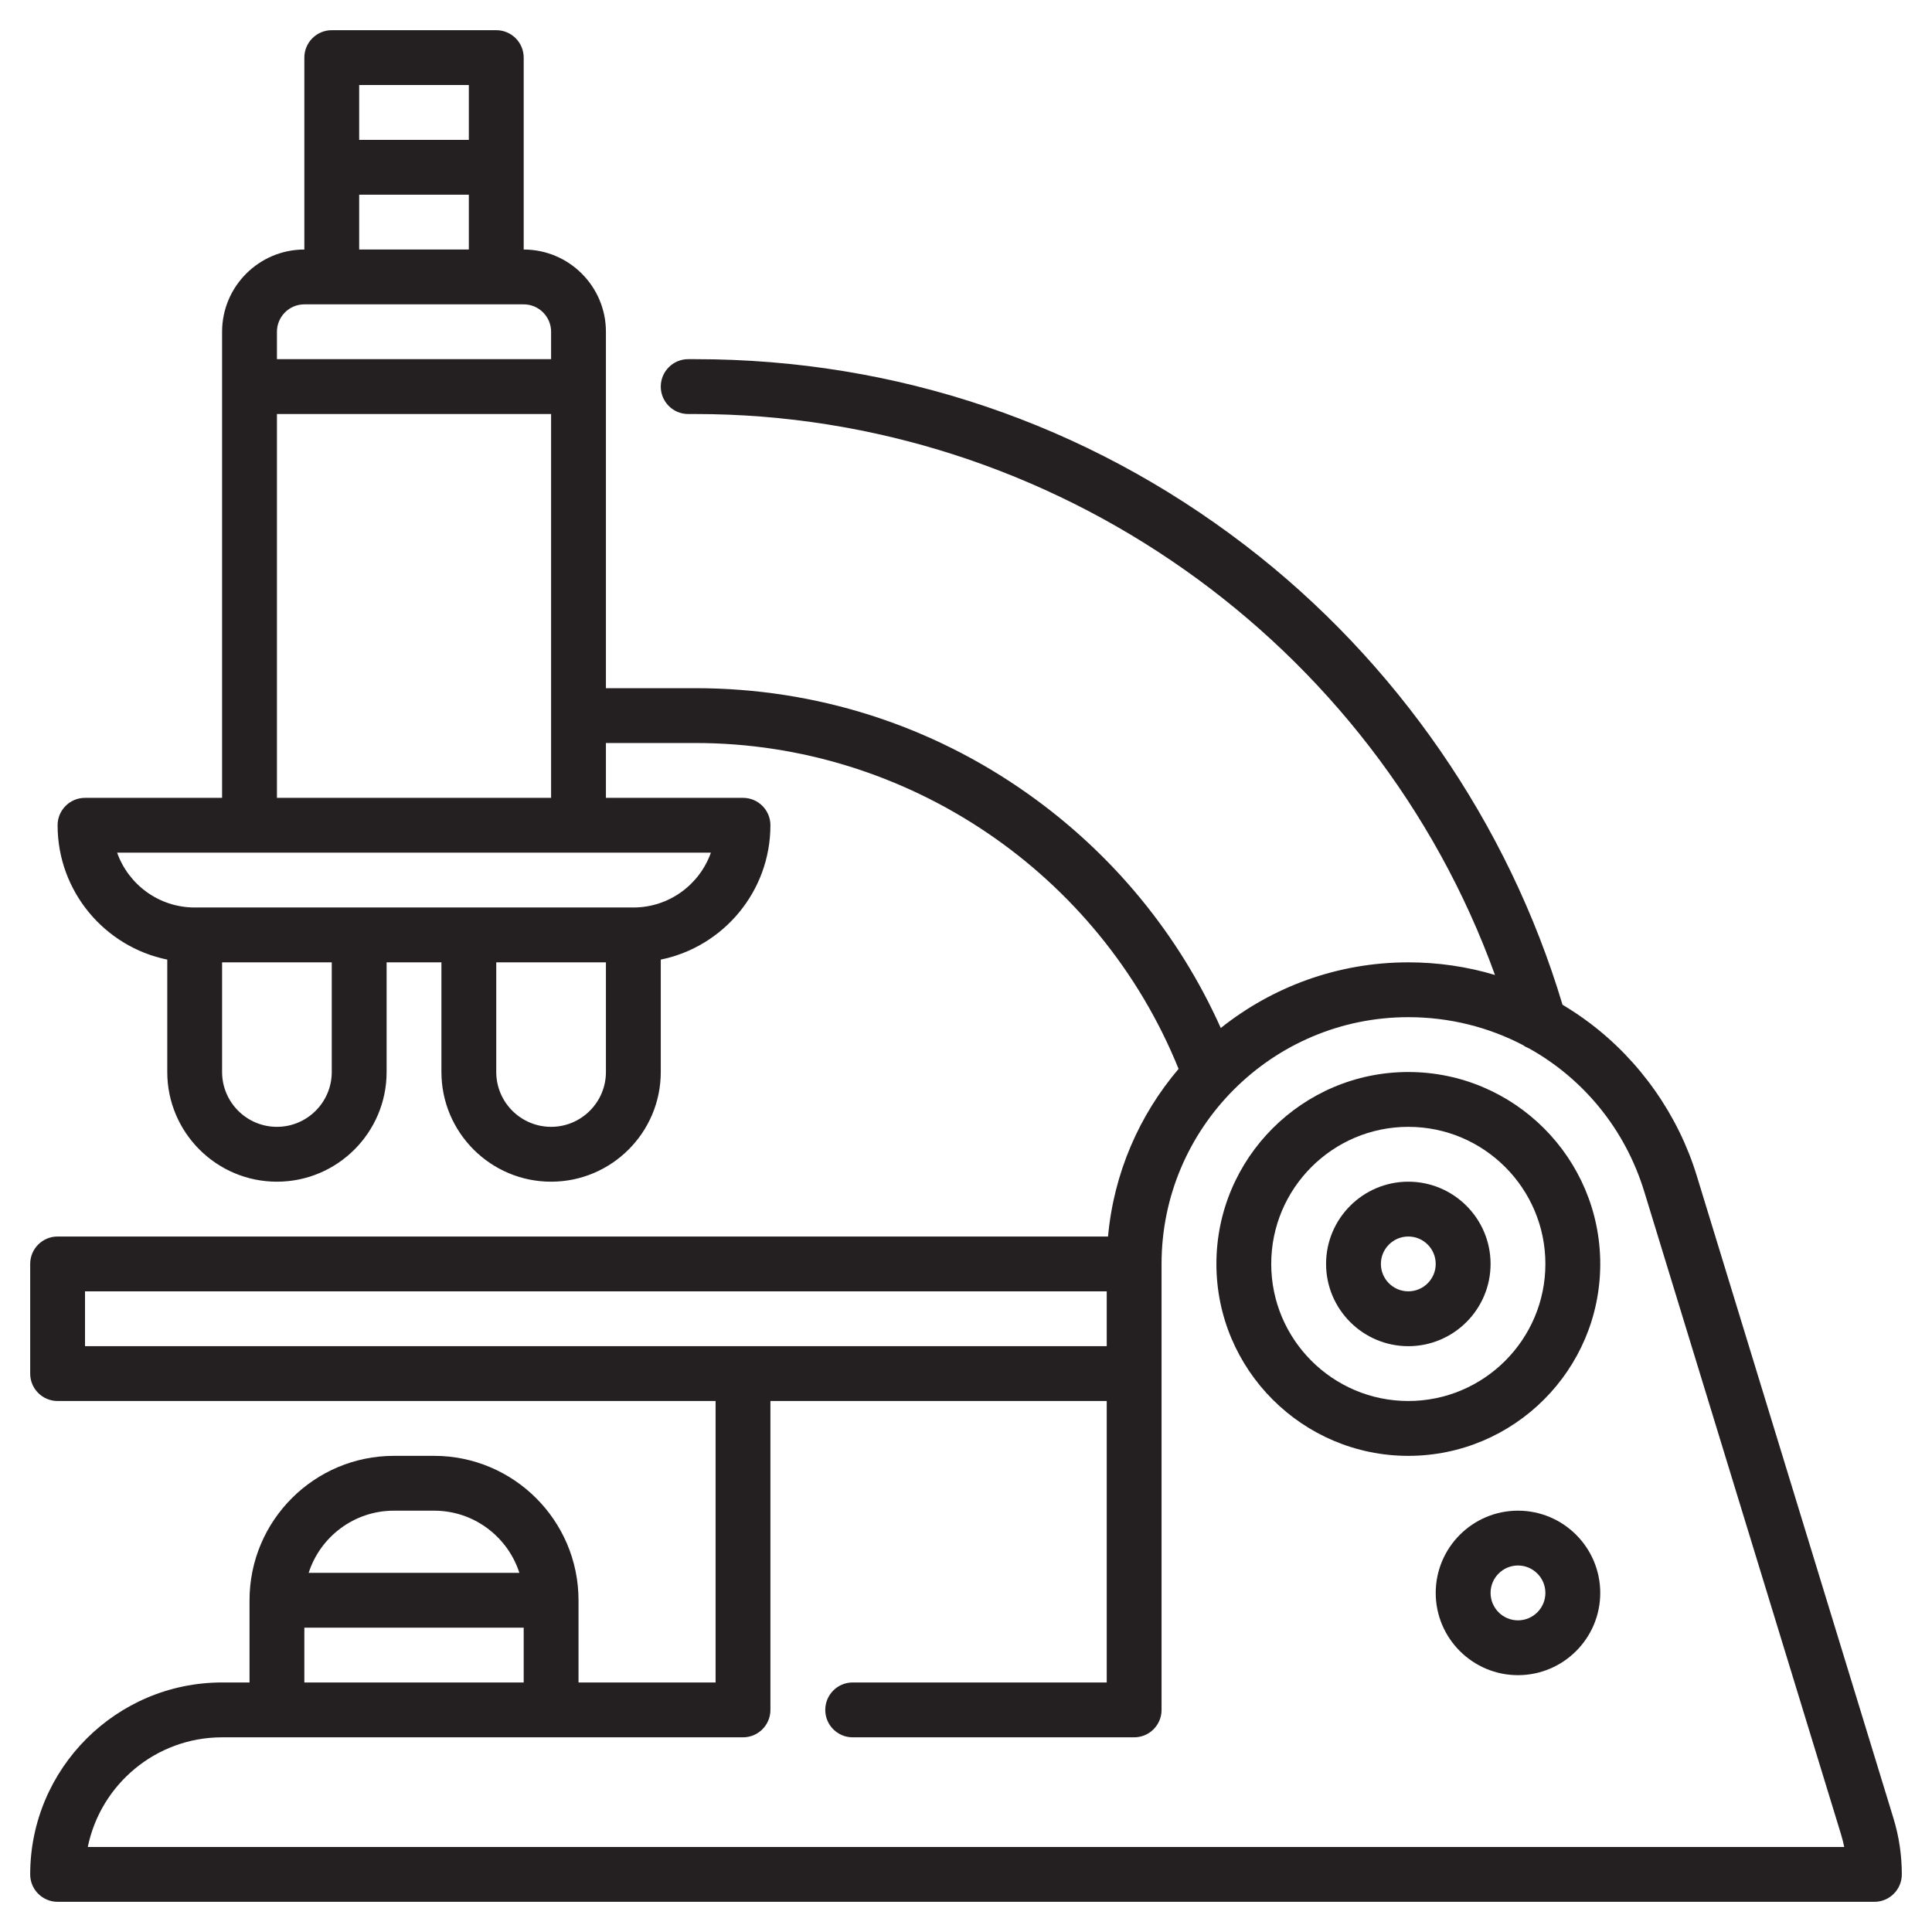
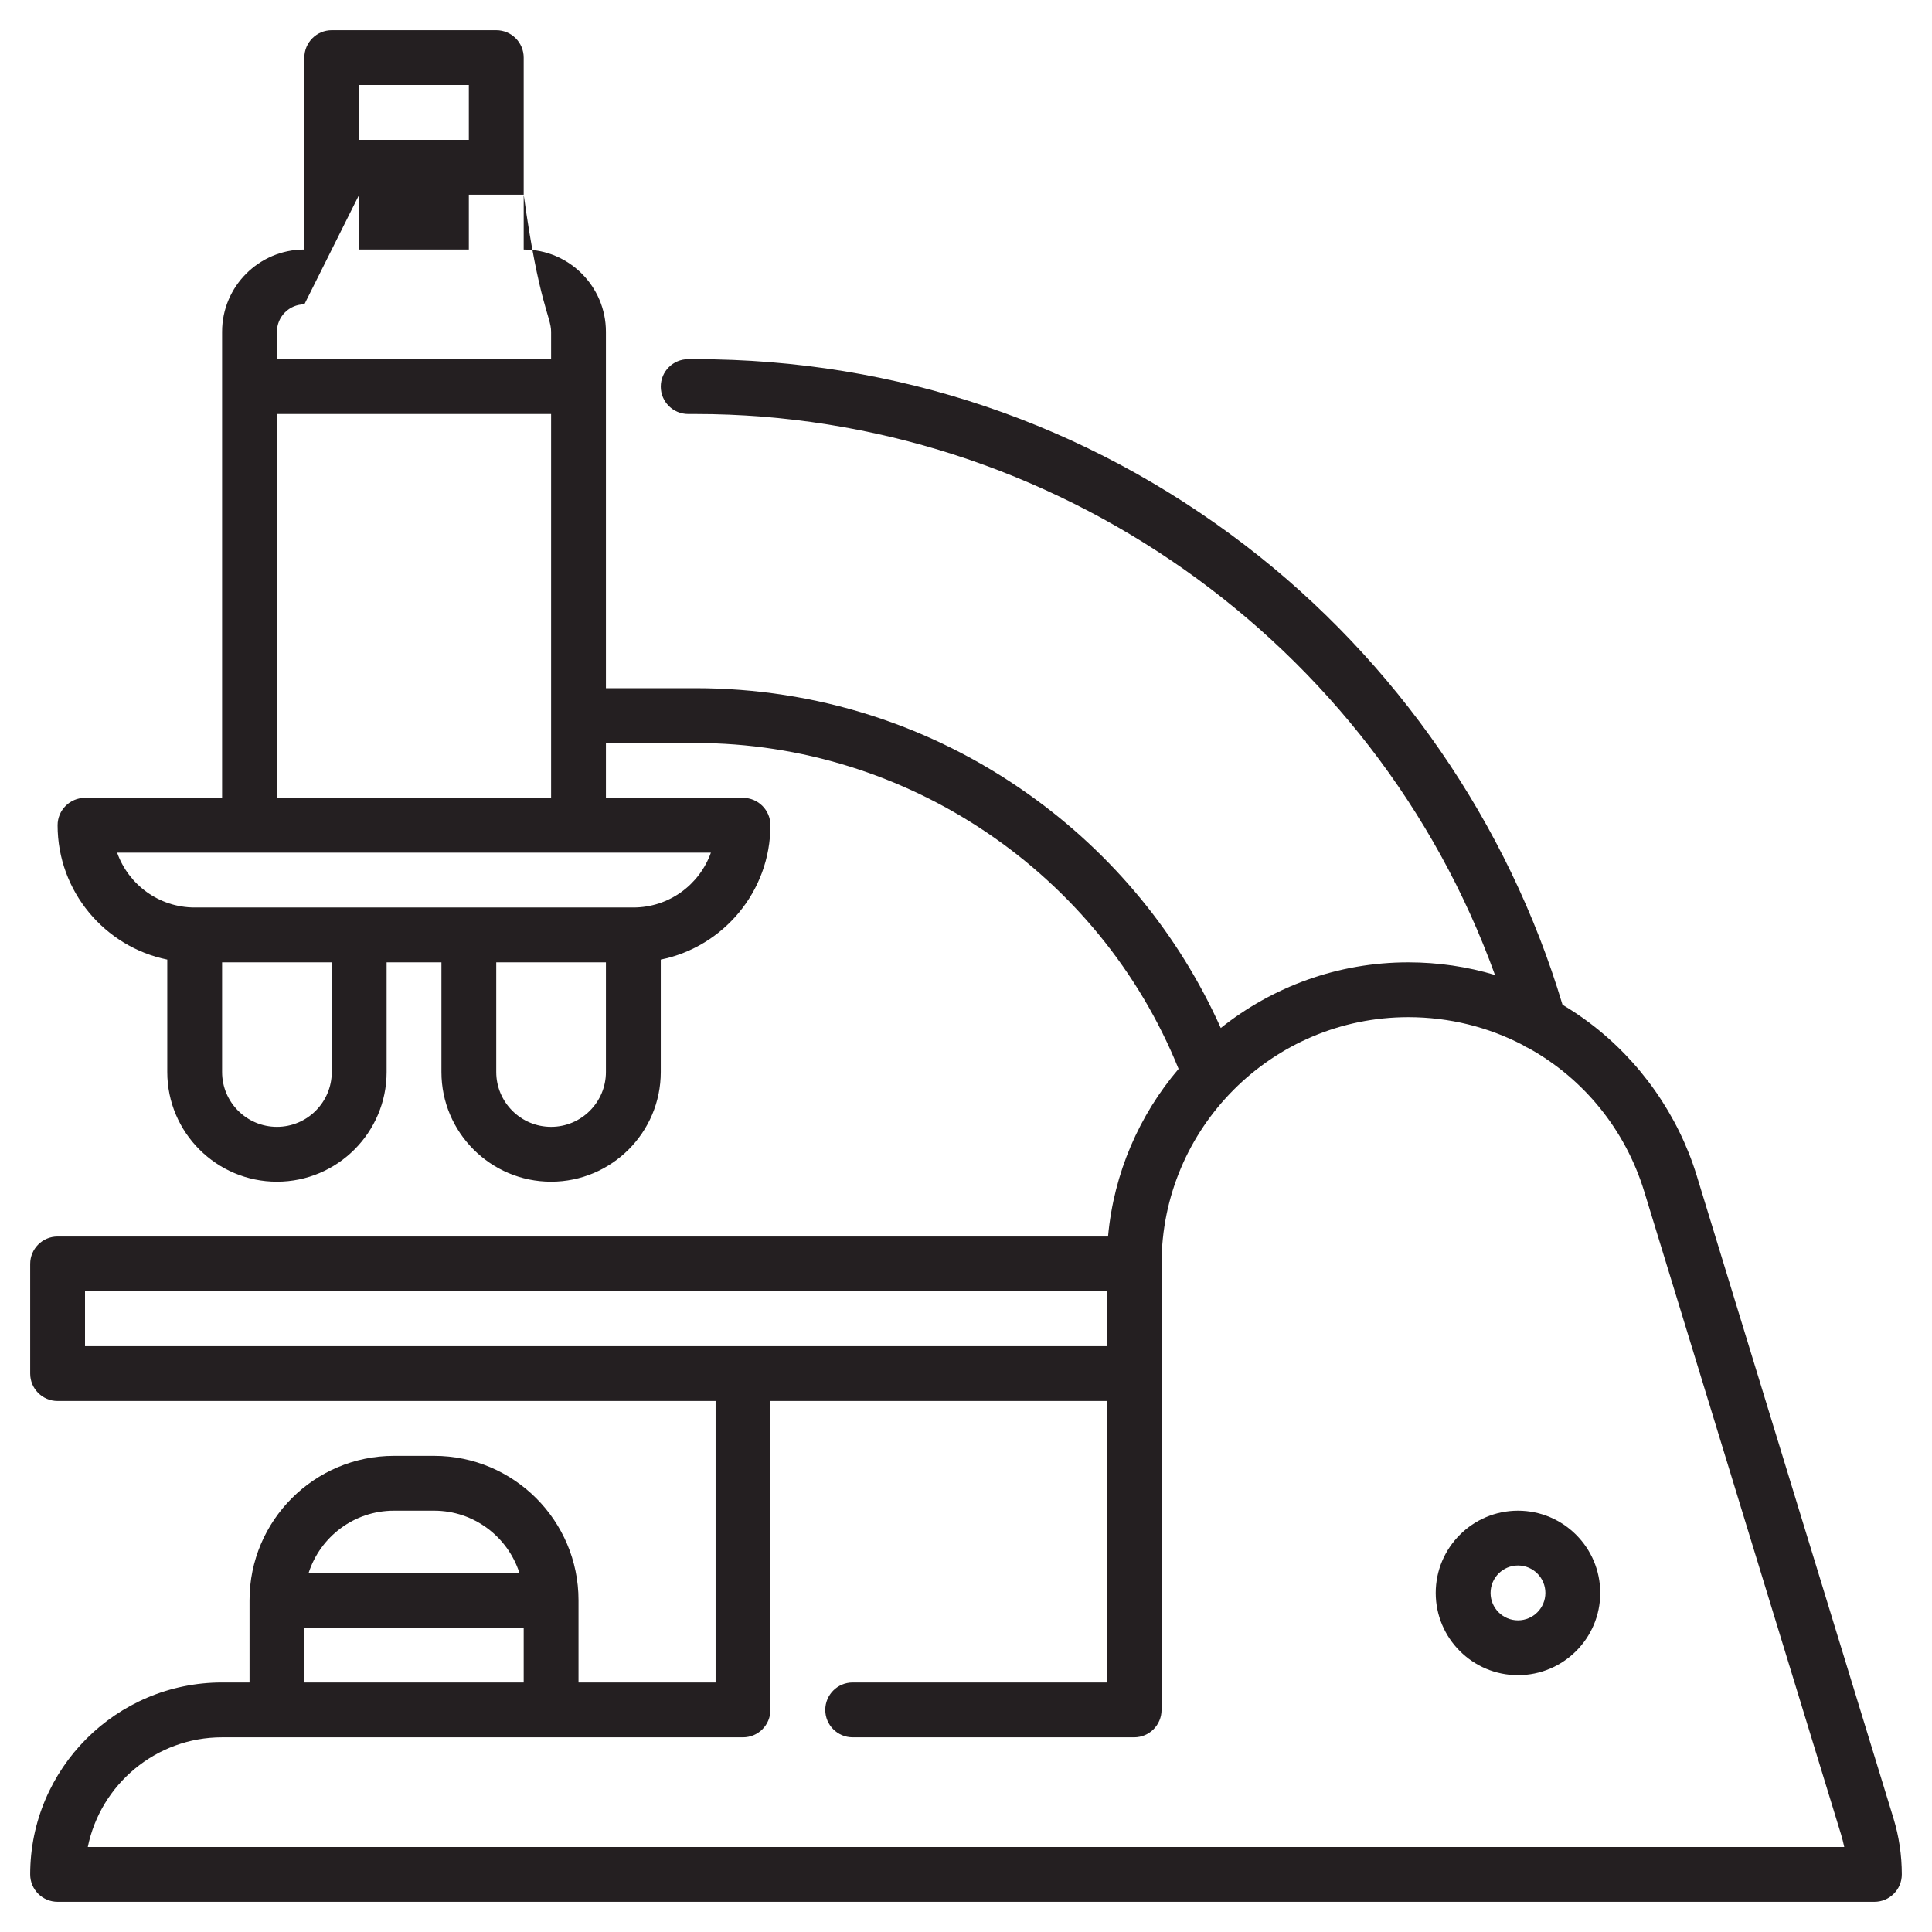
<svg xmlns="http://www.w3.org/2000/svg" fill="none" viewBox="0 0 64 64" height="64" width="64">
  <g clip-path="url(#clip0_546_16647)">
    <path fill="#241F21" d="M50.285 50.043C48.783 50.043 47.56 51.265 47.56 52.768C47.56 54.27 48.783 55.492 50.285 55.492C51.788 55.492 53.01 54.27 53.01 52.768C53.01 51.265 51.788 50.043 50.285 50.043ZM50.285 53.676C49.784 53.676 49.377 53.268 49.377 52.768C49.377 52.267 49.784 51.859 50.285 51.859C50.786 51.859 51.193 52.267 51.193 52.768C51.193 53.268 50.786 53.676 50.285 53.676Z" />
-     <path fill="#241F21" d="M62.722 60.229L56.206 38.944C55.593 36.941 54.33 35.142 52.648 33.878C52.361 33.662 52.064 33.465 51.76 33.283C49.967 27.285 46.247 21.892 41.249 18.064C35.985 14.03 29.688 11.898 23.039 11.898H22.797C22.295 11.898 21.889 12.305 21.889 12.807C21.889 13.308 22.295 13.715 22.797 13.715H23.039C34.907 13.715 45.532 21.265 49.523 32.297C48.602 32.021 47.638 31.879 46.652 31.879C44.306 31.879 42.147 32.694 40.44 34.054C39.05 30.955 36.867 28.294 34.067 26.307C30.832 24.011 27.019 22.797 23.039 22.797H20.072V10.99C20.072 9.488 18.85 8.266 17.348 8.266V1.908C17.348 1.407 16.941 1 16.439 1H10.99C10.489 1 10.082 1.407 10.082 1.908V8.266C8.58 8.266 7.357 9.488 7.357 10.99V26.43H2.816C2.315 26.43 1.908 26.836 1.908 27.338C1.908 29.531 3.471 31.366 5.541 31.788V35.512C5.541 37.515 7.171 39.145 9.174 39.145C11.177 39.145 12.807 37.515 12.807 35.512V31.879H14.623V35.512C14.623 37.515 16.253 39.145 18.256 39.145C20.259 39.145 21.889 37.515 21.889 35.512V31.788C23.959 31.366 25.521 29.531 25.521 27.338C25.521 26.836 25.115 26.43 24.613 26.43H20.072V24.613H23.039C30.061 24.613 36.423 28.93 39.042 35.408C37.744 36.934 36.896 38.854 36.705 40.961H1.908C1.407 40.961 1 41.367 1 41.869V45.502C1 46.004 1.407 46.41 1.908 46.41H23.705V55.734H19.164V53.01C19.164 50.372 17.018 48.227 14.381 48.227H13.049C10.411 48.227 8.266 50.372 8.266 53.01V55.734H7.357C3.852 55.734 1 58.586 1 62.092C1 62.593 1.407 63 1.908 63H62.092C62.593 63 63 62.593 63 62.092C63 61.459 62.907 60.832 62.722 60.229ZM15.531 2.816V4.633H11.898V2.816H15.531ZM11.898 6.449H15.531V8.266H11.898V6.449ZM10.082 10.082H17.348C17.849 10.082 18.256 10.489 18.256 10.99V11.898H9.174V10.99C9.174 10.489 9.581 10.082 10.082 10.082ZM10.99 35.512C10.99 36.513 10.175 37.328 9.174 37.328C8.172 37.328 7.357 36.513 7.357 35.512V31.879H10.99V35.512ZM18.256 37.328C17.254 37.328 16.439 36.513 16.439 35.512V31.879H20.072V35.512C20.072 36.513 19.257 37.328 18.256 37.328ZM20.98 30.062H6.449C5.265 30.062 4.255 29.303 3.88 28.246H23.549C23.175 29.303 22.165 30.062 20.98 30.062ZM9.174 26.43V13.715H18.256V26.43H9.174ZM2.816 42.777H36.662V44.594H2.816V42.777ZM13.049 50.043H14.381C15.7 50.043 16.82 50.908 17.205 52.102H10.225C10.609 50.908 11.73 50.043 13.049 50.043ZM10.082 53.918H17.348V55.734H10.082V53.918ZM2.908 61.184C3.33 59.113 5.164 57.551 7.357 57.551H24.613C25.115 57.551 25.521 57.144 25.521 56.643V46.41H36.662V55.734H28.246C27.744 55.734 27.338 56.141 27.338 56.643C27.338 57.144 27.744 57.551 28.246 57.551H37.57C38.072 57.551 38.478 57.144 38.478 56.643V41.869C38.478 37.362 42.145 33.695 46.652 33.695C48.014 33.695 49.309 34.025 50.45 34.62C50.514 34.667 50.584 34.703 50.658 34.733C52.447 35.733 53.834 37.399 54.469 39.475L60.985 60.76C61.028 60.9 61.063 61.041 61.093 61.184H2.908V61.184Z" />
-     <path fill="#241F21" d="M46.652 39.145C45.15 39.145 43.928 40.367 43.928 41.869C43.928 43.371 45.15 44.594 46.652 44.594C48.155 44.594 49.377 43.371 49.377 41.869C49.377 40.367 48.155 39.145 46.652 39.145ZM46.652 42.777C46.151 42.777 45.744 42.37 45.744 41.869C45.744 41.368 46.151 40.961 46.652 40.961C47.153 40.961 47.56 41.368 47.56 41.869C47.56 42.37 47.153 42.777 46.652 42.777Z" />
-     <path fill="#241F21" d="M46.652 35.512C43.147 35.512 40.295 38.364 40.295 41.869C40.295 45.375 43.147 48.227 46.652 48.227C50.158 48.227 53.01 45.375 53.01 41.869C53.01 38.364 50.158 35.512 46.652 35.512ZM46.652 46.41C44.148 46.41 42.111 44.373 42.111 41.869C42.111 39.365 44.148 37.328 46.652 37.328C49.156 37.328 51.193 39.365 51.193 41.869C51.193 44.373 49.156 46.41 46.652 46.41Z" />
+     <path fill="#241F21" d="M62.722 60.229L56.206 38.944C55.593 36.941 54.33 35.142 52.648 33.878C52.361 33.662 52.064 33.465 51.76 33.283C49.967 27.285 46.247 21.892 41.249 18.064C35.985 14.03 29.688 11.898 23.039 11.898H22.797C22.295 11.898 21.889 12.305 21.889 12.807C21.889 13.308 22.295 13.715 22.797 13.715H23.039C34.907 13.715 45.532 21.265 49.523 32.297C48.602 32.021 47.638 31.879 46.652 31.879C44.306 31.879 42.147 32.694 40.44 34.054C39.05 30.955 36.867 28.294 34.067 26.307C30.832 24.011 27.019 22.797 23.039 22.797H20.072V10.99C20.072 9.488 18.85 8.266 17.348 8.266V1.908C17.348 1.407 16.941 1 16.439 1H10.99C10.489 1 10.082 1.407 10.082 1.908V8.266C8.58 8.266 7.357 9.488 7.357 10.99V26.43H2.816C2.315 26.43 1.908 26.836 1.908 27.338C1.908 29.531 3.471 31.366 5.541 31.788V35.512C5.541 37.515 7.171 39.145 9.174 39.145C11.177 39.145 12.807 37.515 12.807 35.512V31.879H14.623V35.512C14.623 37.515 16.253 39.145 18.256 39.145C20.259 39.145 21.889 37.515 21.889 35.512V31.788C23.959 31.366 25.521 29.531 25.521 27.338C25.521 26.836 25.115 26.43 24.613 26.43H20.072V24.613H23.039C30.061 24.613 36.423 28.93 39.042 35.408C37.744 36.934 36.896 38.854 36.705 40.961H1.908C1.407 40.961 1 41.367 1 41.869V45.502C1 46.004 1.407 46.41 1.908 46.41H23.705V55.734H19.164V53.01C19.164 50.372 17.018 48.227 14.381 48.227H13.049C10.411 48.227 8.266 50.372 8.266 53.01V55.734H7.357C3.852 55.734 1 58.586 1 62.092C1 62.593 1.407 63 1.908 63H62.092C62.593 63 63 62.593 63 62.092C63 61.459 62.907 60.832 62.722 60.229ZM15.531 2.816V4.633H11.898V2.816H15.531ZM11.898 6.449H15.531V8.266H11.898V6.449ZH17.348C17.849 10.082 18.256 10.489 18.256 10.99V11.898H9.174V10.99C9.174 10.489 9.581 10.082 10.082 10.082ZM10.99 35.512C10.99 36.513 10.175 37.328 9.174 37.328C8.172 37.328 7.357 36.513 7.357 35.512V31.879H10.99V35.512ZM18.256 37.328C17.254 37.328 16.439 36.513 16.439 35.512V31.879H20.072V35.512C20.072 36.513 19.257 37.328 18.256 37.328ZM20.98 30.062H6.449C5.265 30.062 4.255 29.303 3.88 28.246H23.549C23.175 29.303 22.165 30.062 20.98 30.062ZM9.174 26.43V13.715H18.256V26.43H9.174ZM2.816 42.777H36.662V44.594H2.816V42.777ZM13.049 50.043H14.381C15.7 50.043 16.82 50.908 17.205 52.102H10.225C10.609 50.908 11.73 50.043 13.049 50.043ZM10.082 53.918H17.348V55.734H10.082V53.918ZM2.908 61.184C3.33 59.113 5.164 57.551 7.357 57.551H24.613C25.115 57.551 25.521 57.144 25.521 56.643V46.41H36.662V55.734H28.246C27.744 55.734 27.338 56.141 27.338 56.643C27.338 57.144 27.744 57.551 28.246 57.551H37.57C38.072 57.551 38.478 57.144 38.478 56.643V41.869C38.478 37.362 42.145 33.695 46.652 33.695C48.014 33.695 49.309 34.025 50.45 34.62C50.514 34.667 50.584 34.703 50.658 34.733C52.447 35.733 53.834 37.399 54.469 39.475L60.985 60.76C61.028 60.9 61.063 61.041 61.093 61.184H2.908V61.184Z" />
  </g>
  <defs>
    <clipPath id="clip0_546_16647">
      <rect transform="translate(1 1)" fill="white" height="62" width="62" />
    </clipPath>
  </defs>
</svg>